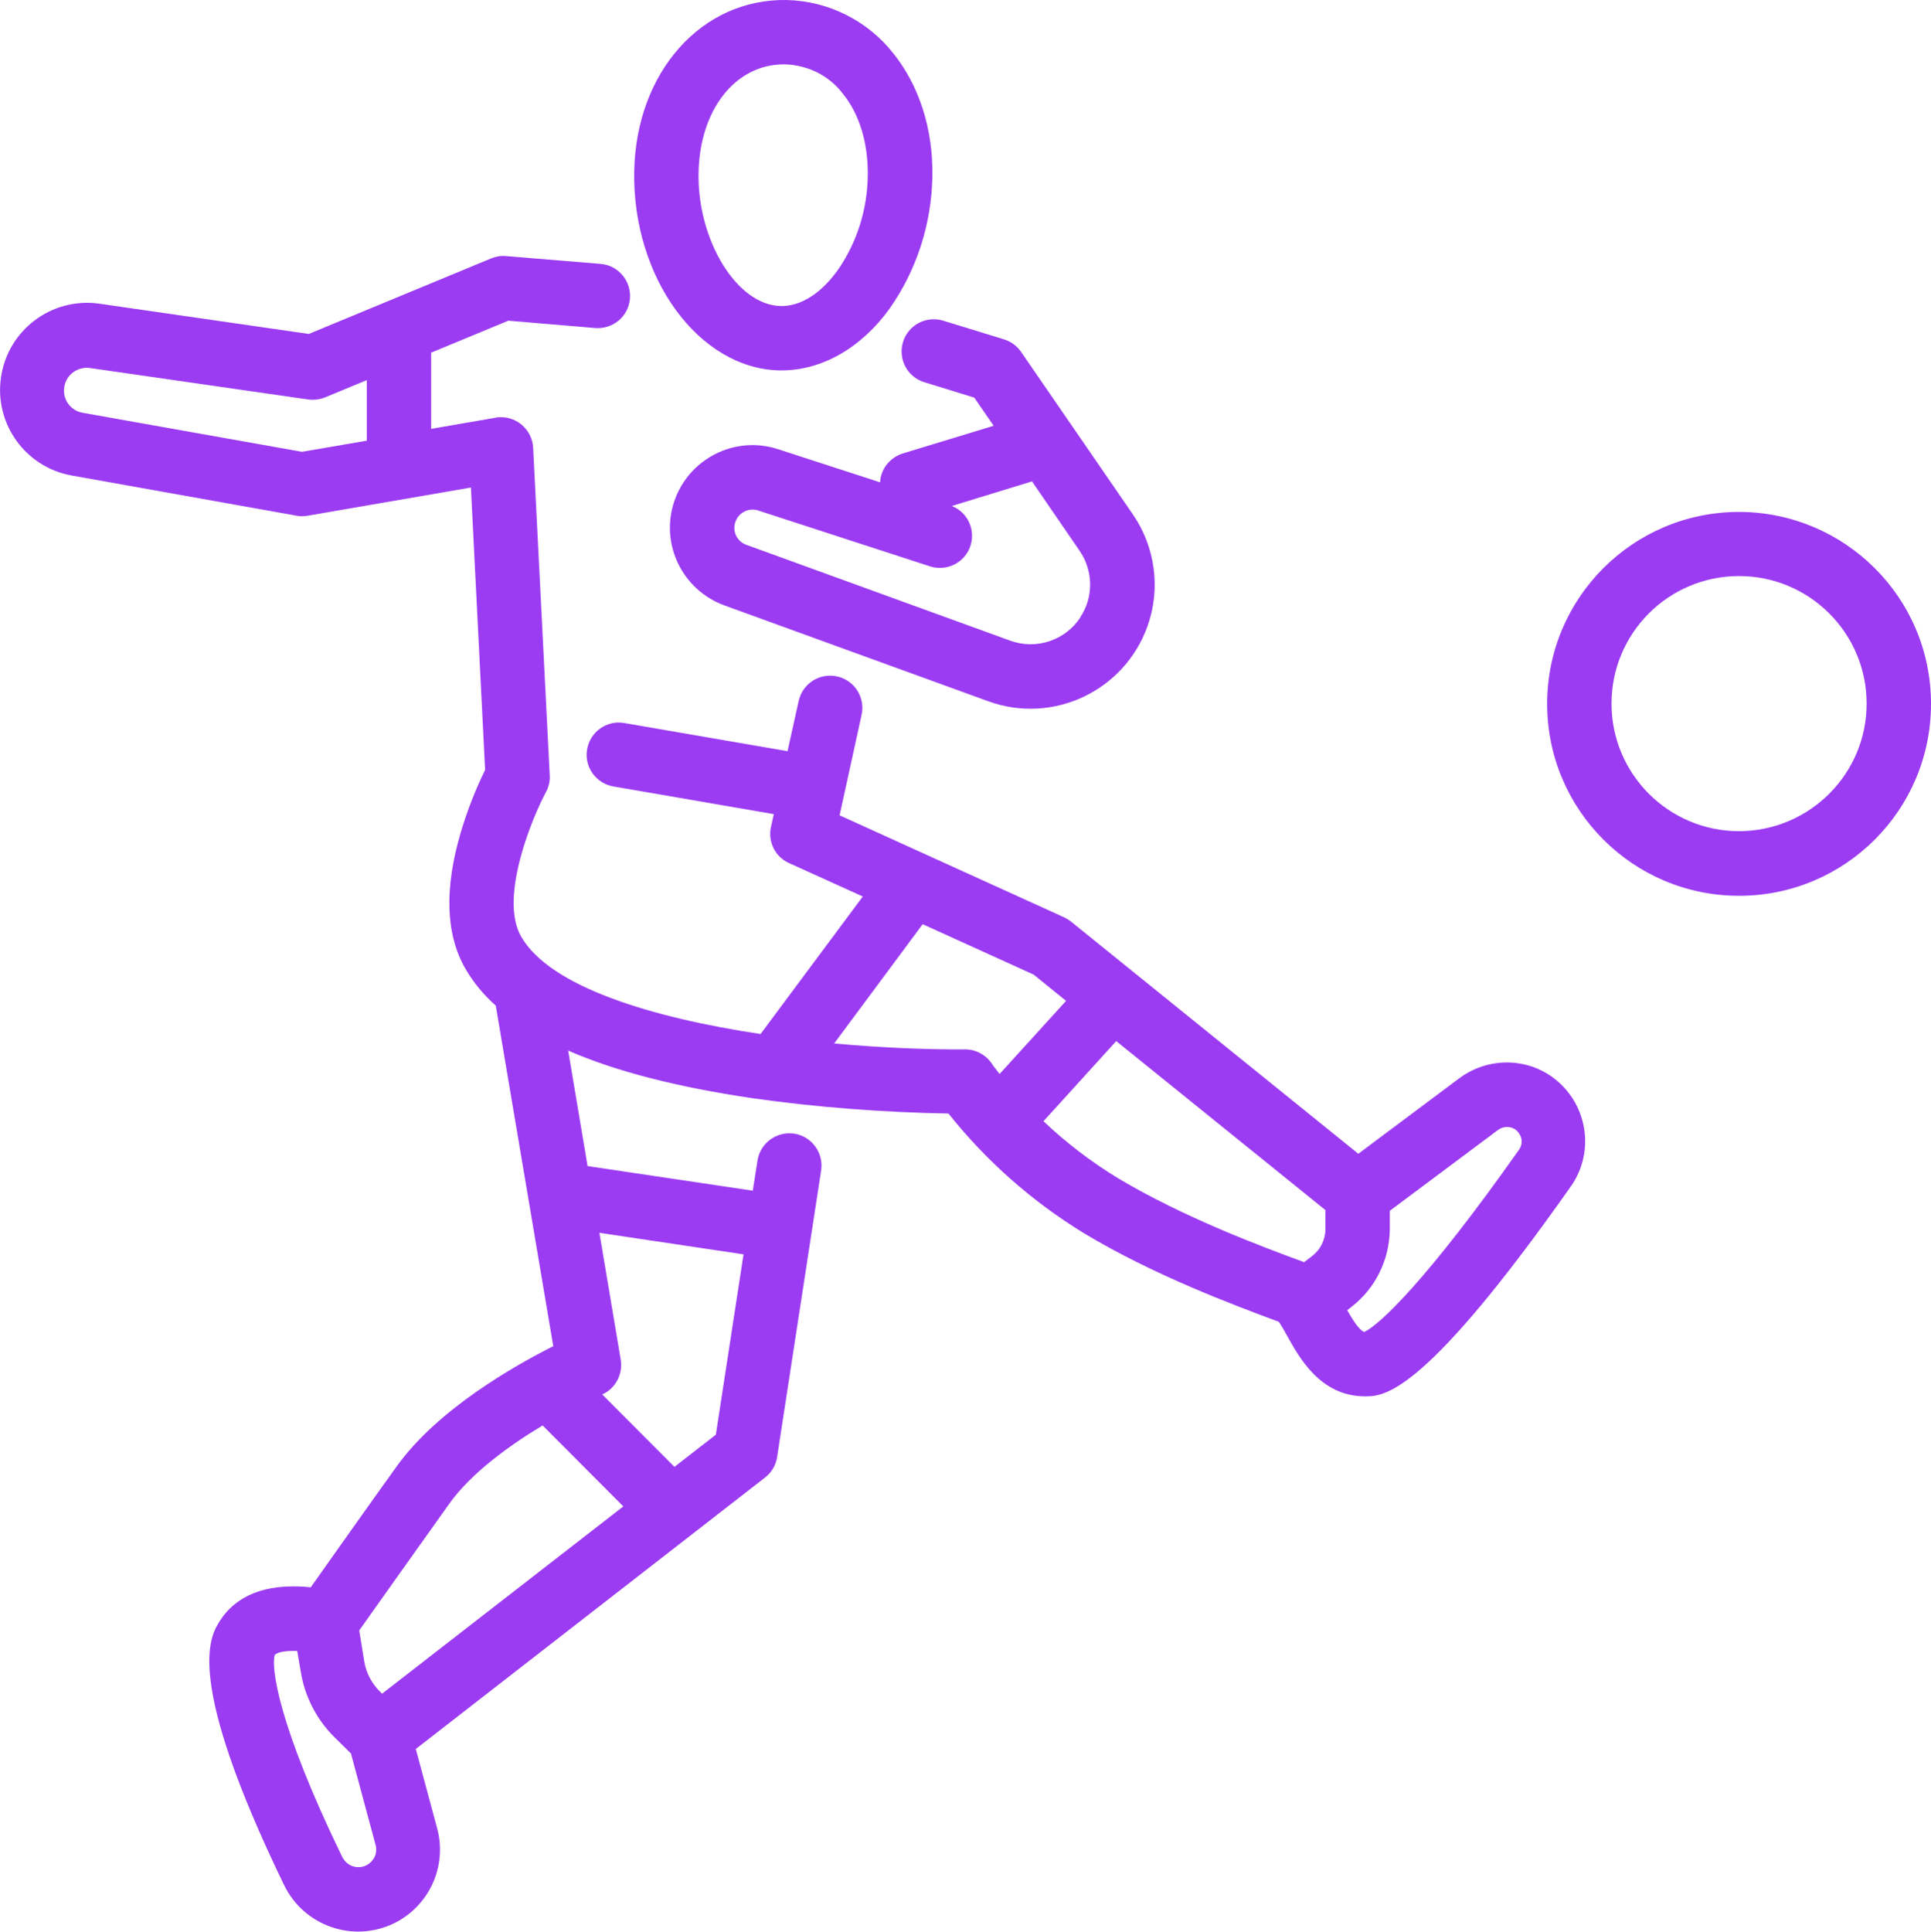
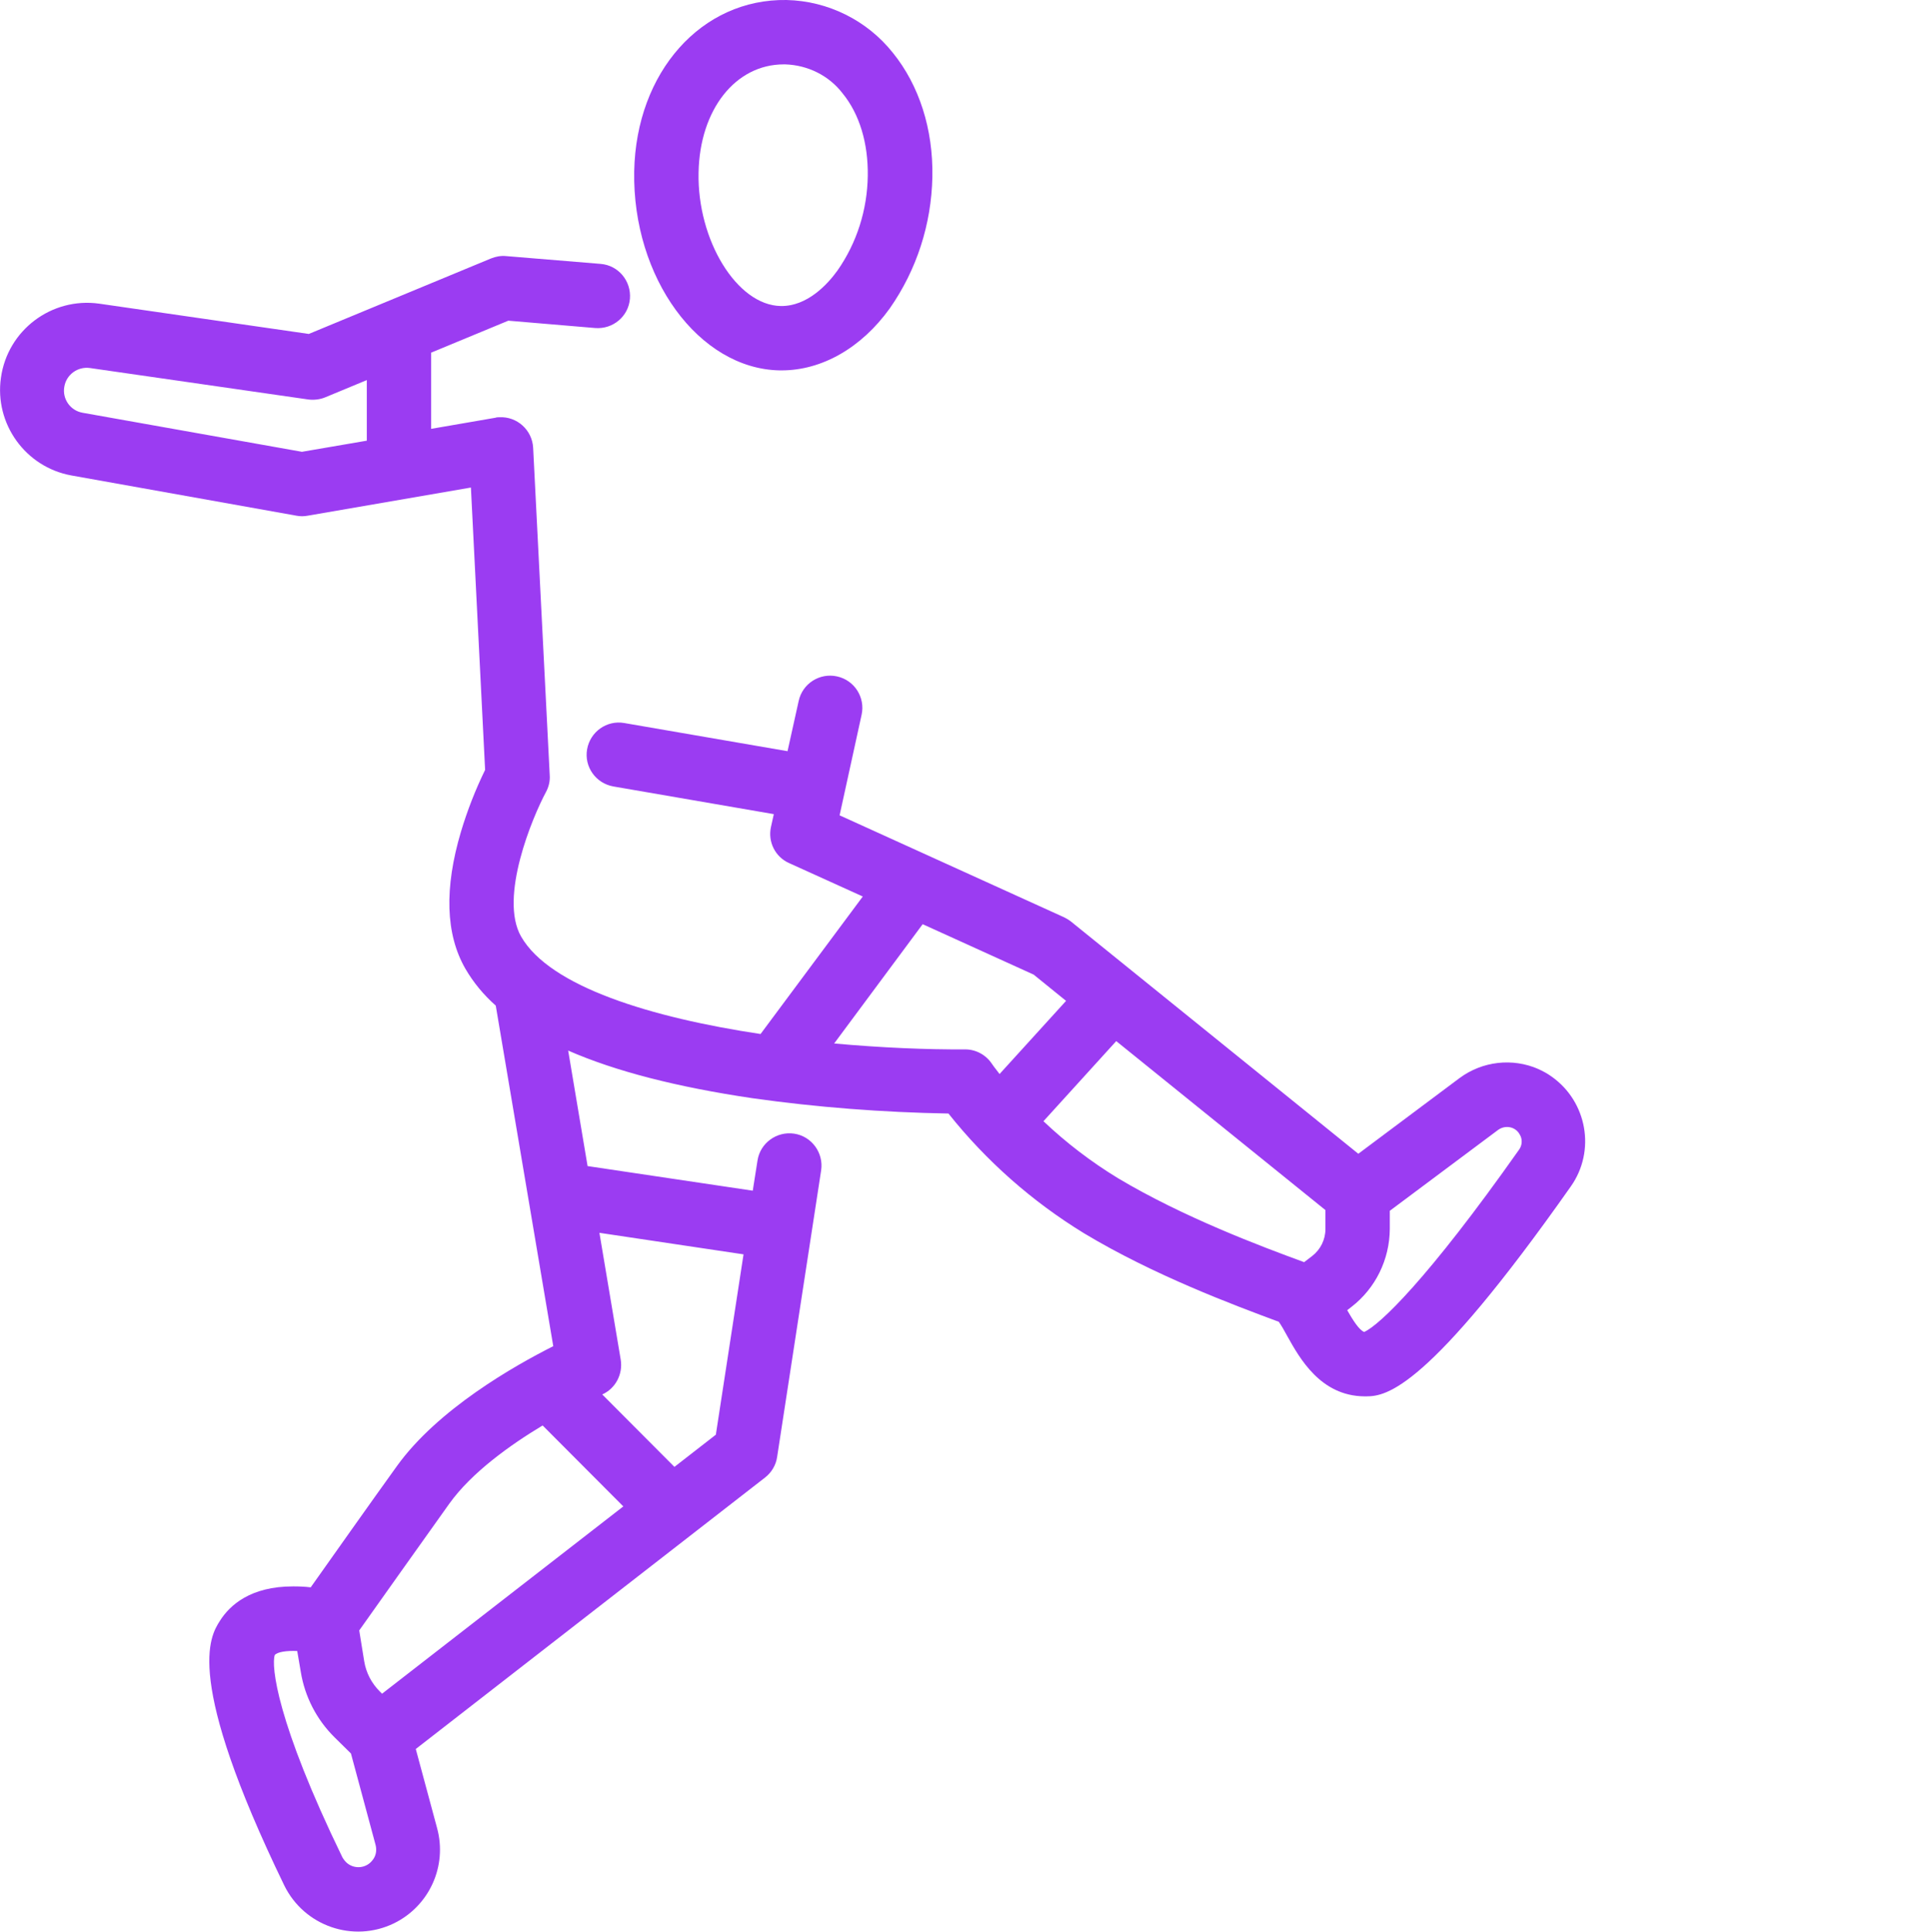
<svg xmlns="http://www.w3.org/2000/svg" id="Layer_1" data-name="Layer 1" viewBox="9.21 9.19 81.6 81.62">
  <defs>
    <style>
      .cls-1 {
        fill: #9b3cf2;
      }
    </style>
  </defs>
-   <path class="cls-1" d="M82.7,30.82c-4.48,0-8.11,3.63-8.11,8.11s3.63,8.11,8.11,8.11,8.11-3.63,8.11-8.11h0c0-4.48-3.63-8.1-8.11-8.11ZM82.7,44.31c-2.97,0-5.39-2.41-5.39-5.39s2.41-5.39,5.39-5.39c2.97,0,5.39,2.41,5.39,5.39,0,2.97-2.41,5.38-5.39,5.39h0Z" />
  <path class="cls-1" d="M74.22,54.36c-1.1-.48-2.37-.33-3.33.38l-4.28,3.2-12.14-9.81c-.09-.07-.19-.13-.29-.18l-9.49-4.31.93-4.25c.16-.73-.3-1.46-1.04-1.62-.73-.16-1.46.3-1.62,1.04h0l-.47,2.12-6.9-1.19c-.74-.13-1.44.37-1.57,1.11s.37,1.44,1.11,1.57h0l6.78,1.17-.12.54c-.14.63.18,1.27.77,1.53l3.11,1.41-4.32,5.81c-4.59-.69-8.9-1.99-10.12-4.12-.94-1.65.48-5.04,1.05-6.1.12-.22.18-.47.16-.72l-.7-13.83c-.04-.75-.68-1.33-1.43-1.29-.05,0-.11,0-.16.02l-2.72.47v-3.22l3.26-1.35,3.67.31c.75.06,1.41-.49,1.47-1.24.06-.75-.49-1.41-1.24-1.47h0l-4-.33c-.22-.02-.43.02-.63.1l-7.7,3.19-8.86-1.28c-2.01-.28-3.87,1.12-4.15,3.13-.28,1.95,1.04,3.78,2.98,4.13l9.51,1.7c.16.03.31.03.47,0l6.9-1.19.6,11.93c-.41.84-.75,1.71-1.02,2.61-.71,2.39-.65,4.33.18,5.78.34.59.78,1.12,1.29,1.57l2.43,14.39c-1.63.82-4.88,2.66-6.61,5.07-1.06,1.47-2.79,3.92-3.64,5.12-.24-.03-.48-.04-.72-.04h-.03c-1.79,0-2.67.79-3.09,1.46-.42.66-1.52,2.42,2.72,11.17.84,1.72,2.91,2.44,4.63,1.61,1.5-.73,2.27-2.42,1.83-4.03l-.9-3.34,14.76-11.47c.27-.21.46-.52.51-.87l1.86-12.11c.11-.74-.4-1.44-1.14-1.55s-1.44.4-1.55,1.14l-.2,1.27-6.98-1.04-.82-4.88c2.01.88,4.6,1.54,7.77,2.01,2.75.39,5.52.6,8.3.65,1.6,2.01,3.54,3.72,5.73,5.06,2.94,1.77,6.32,3.03,8.23,3.74,0,0,0,0,0,0,.1.14.25.4.35.59.53.95,1.41,2.54,3.26,2.56h.09c.84,0,2.6-.29,8.64-8.87,1.06-1.5.69-3.58-.81-4.64-.18-.13-.38-.24-.59-.33h0ZM21.97,28.28l-9.27-1.65c-.52-.09-.87-.59-.77-1.11.09-.51.57-.85,1.08-.78l9.23,1.33c.24.03.49,0,.71-.09l1.76-.73v2.56l-2.74.47ZM24.95,87.79c-.25.33-.72.39-1.05.14-.09-.07-.16-.16-.22-.26-2.79-5.74-3.01-8.09-2.86-8.55.11-.13.5-.19.95-.17l.15.88c.17,1.05.67,2.02,1.43,2.77l.69.68,1.04,3.86c.06.23.02.47-.13.65h0ZM25.36,80.76l-.1-.1c-.35-.35-.58-.79-.66-1.28l-.21-1.3c.76-1.07,2.68-3.78,3.81-5.36.94-1.31,2.56-2.47,3.94-3.3l3.41,3.42-10.19,7.91ZM40.63,62.19l-1.17,7.62-1.75,1.36-3.05-3.06c.56-.25.88-.86.78-1.47l-.9-5.36,6.09.91ZM49.99,53.53c-1.62.01-3.54-.07-5.53-.25l3.74-5.04,4.69,2.13,1.37,1.11-2.81,3.09c-.21-.27-.33-.43-.33-.44-.25-.37-.67-.6-1.12-.6h0ZM53.3,56.57l3.08-3.39,8.84,7.14v.8c0,.45-.21.87-.56,1.14l-.34.26c-1.8-.66-5.09-1.89-7.87-3.55-1.13-.69-2.18-1.49-3.14-2.4h0ZM73.4,57.77c-3.87,5.49-5.89,7.4-6.54,7.7-.22-.08-.49-.52-.72-.92l.18-.14c1.02-.79,1.61-2,1.62-3.29v-.77l4.58-3.42c.28-.2.67-.15.87.13.04.06.08.13.1.2.05.17.02.36-.09.51h0Z" />
-   <path class="cls-1" d="M47.37,23.64c-.22.72.18,1.48.9,1.7,0,0,0,0,0,0l2.11.65.82,1.19-3.84,1.17c-.54.17-.93.65-.96,1.22l-4.31-1.4c-1.83-.6-3.8.41-4.4,2.24-.58,1.79.36,3.71,2.13,4.36l11.15,4.05c2.72.99,5.73-.42,6.72-3.14.58-1.59.35-3.37-.61-4.76l-4.72-6.86c-.17-.25-.43-.44-.72-.53l-2.57-.79c-.72-.22-1.48.18-1.7.9,0,0,0,0,0,0h0ZM54.87,35.27c-.64.98-1.87,1.39-2.97.99l-11.15-4.05c-.4-.14-.61-.58-.46-.98.14-.39.57-.6.96-.47l7.26,2.36c.71.23,1.48-.16,1.71-.87.22-.68-.12-1.42-.79-1.68l3.39-1.04,2.01,2.93c.58.84.6,1.96.03,2.81h0Z" />
  <path class="cls-1" d="M42.15,24.84h.09c1.7,0,3.37-.95,4.57-2.62,1.14-1.63,1.76-3.56,1.8-5.55.04-2.02-.56-3.88-1.67-5.25-1.09-1.37-2.74-2.19-4.49-2.23-3.59-.06-6.36,3.04-6.44,7.24-.08,4.49,2.73,8.34,6.14,8.41ZM42.33,11.91h.06c.95.03,1.85.47,2.43,1.23.71.87,1.08,2.1,1.06,3.48-.02,1.43-.46,2.83-1.28,4-.41.57-1.27,1.52-2.4,1.5-1.84-.03-3.53-2.77-3.47-5.64.05-2.66,1.56-4.57,3.6-4.57Z" />
</svg>